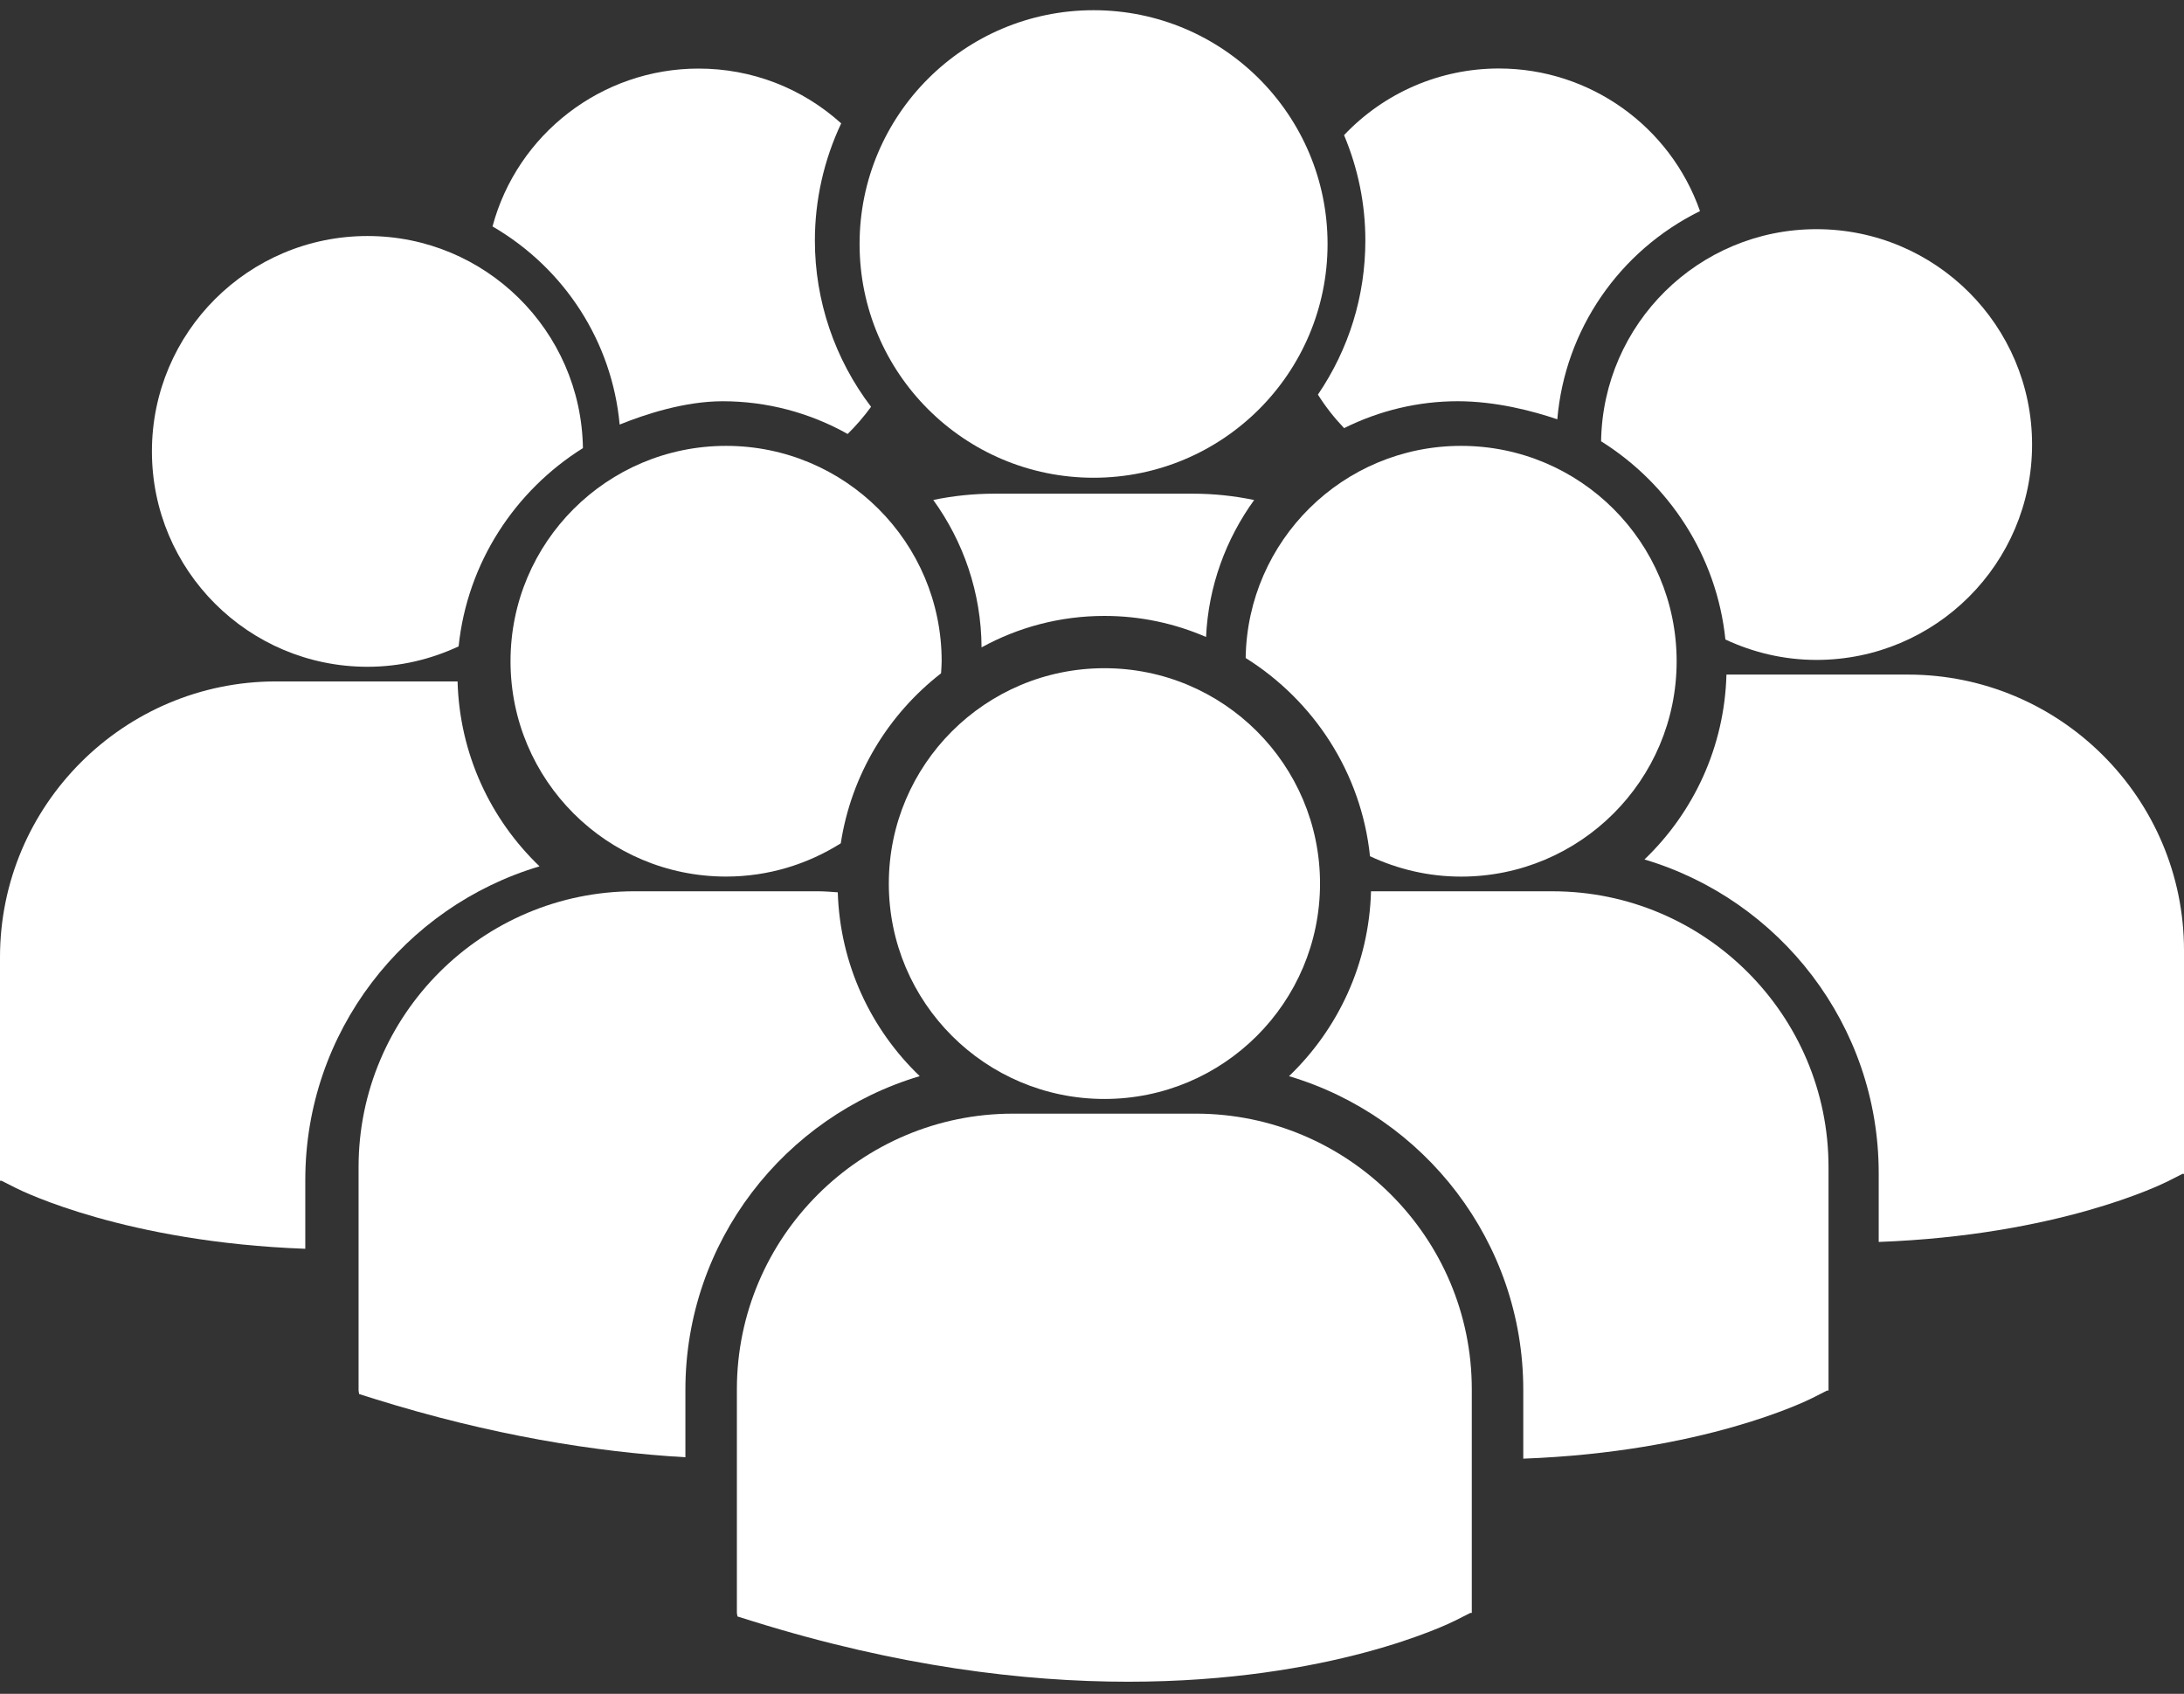
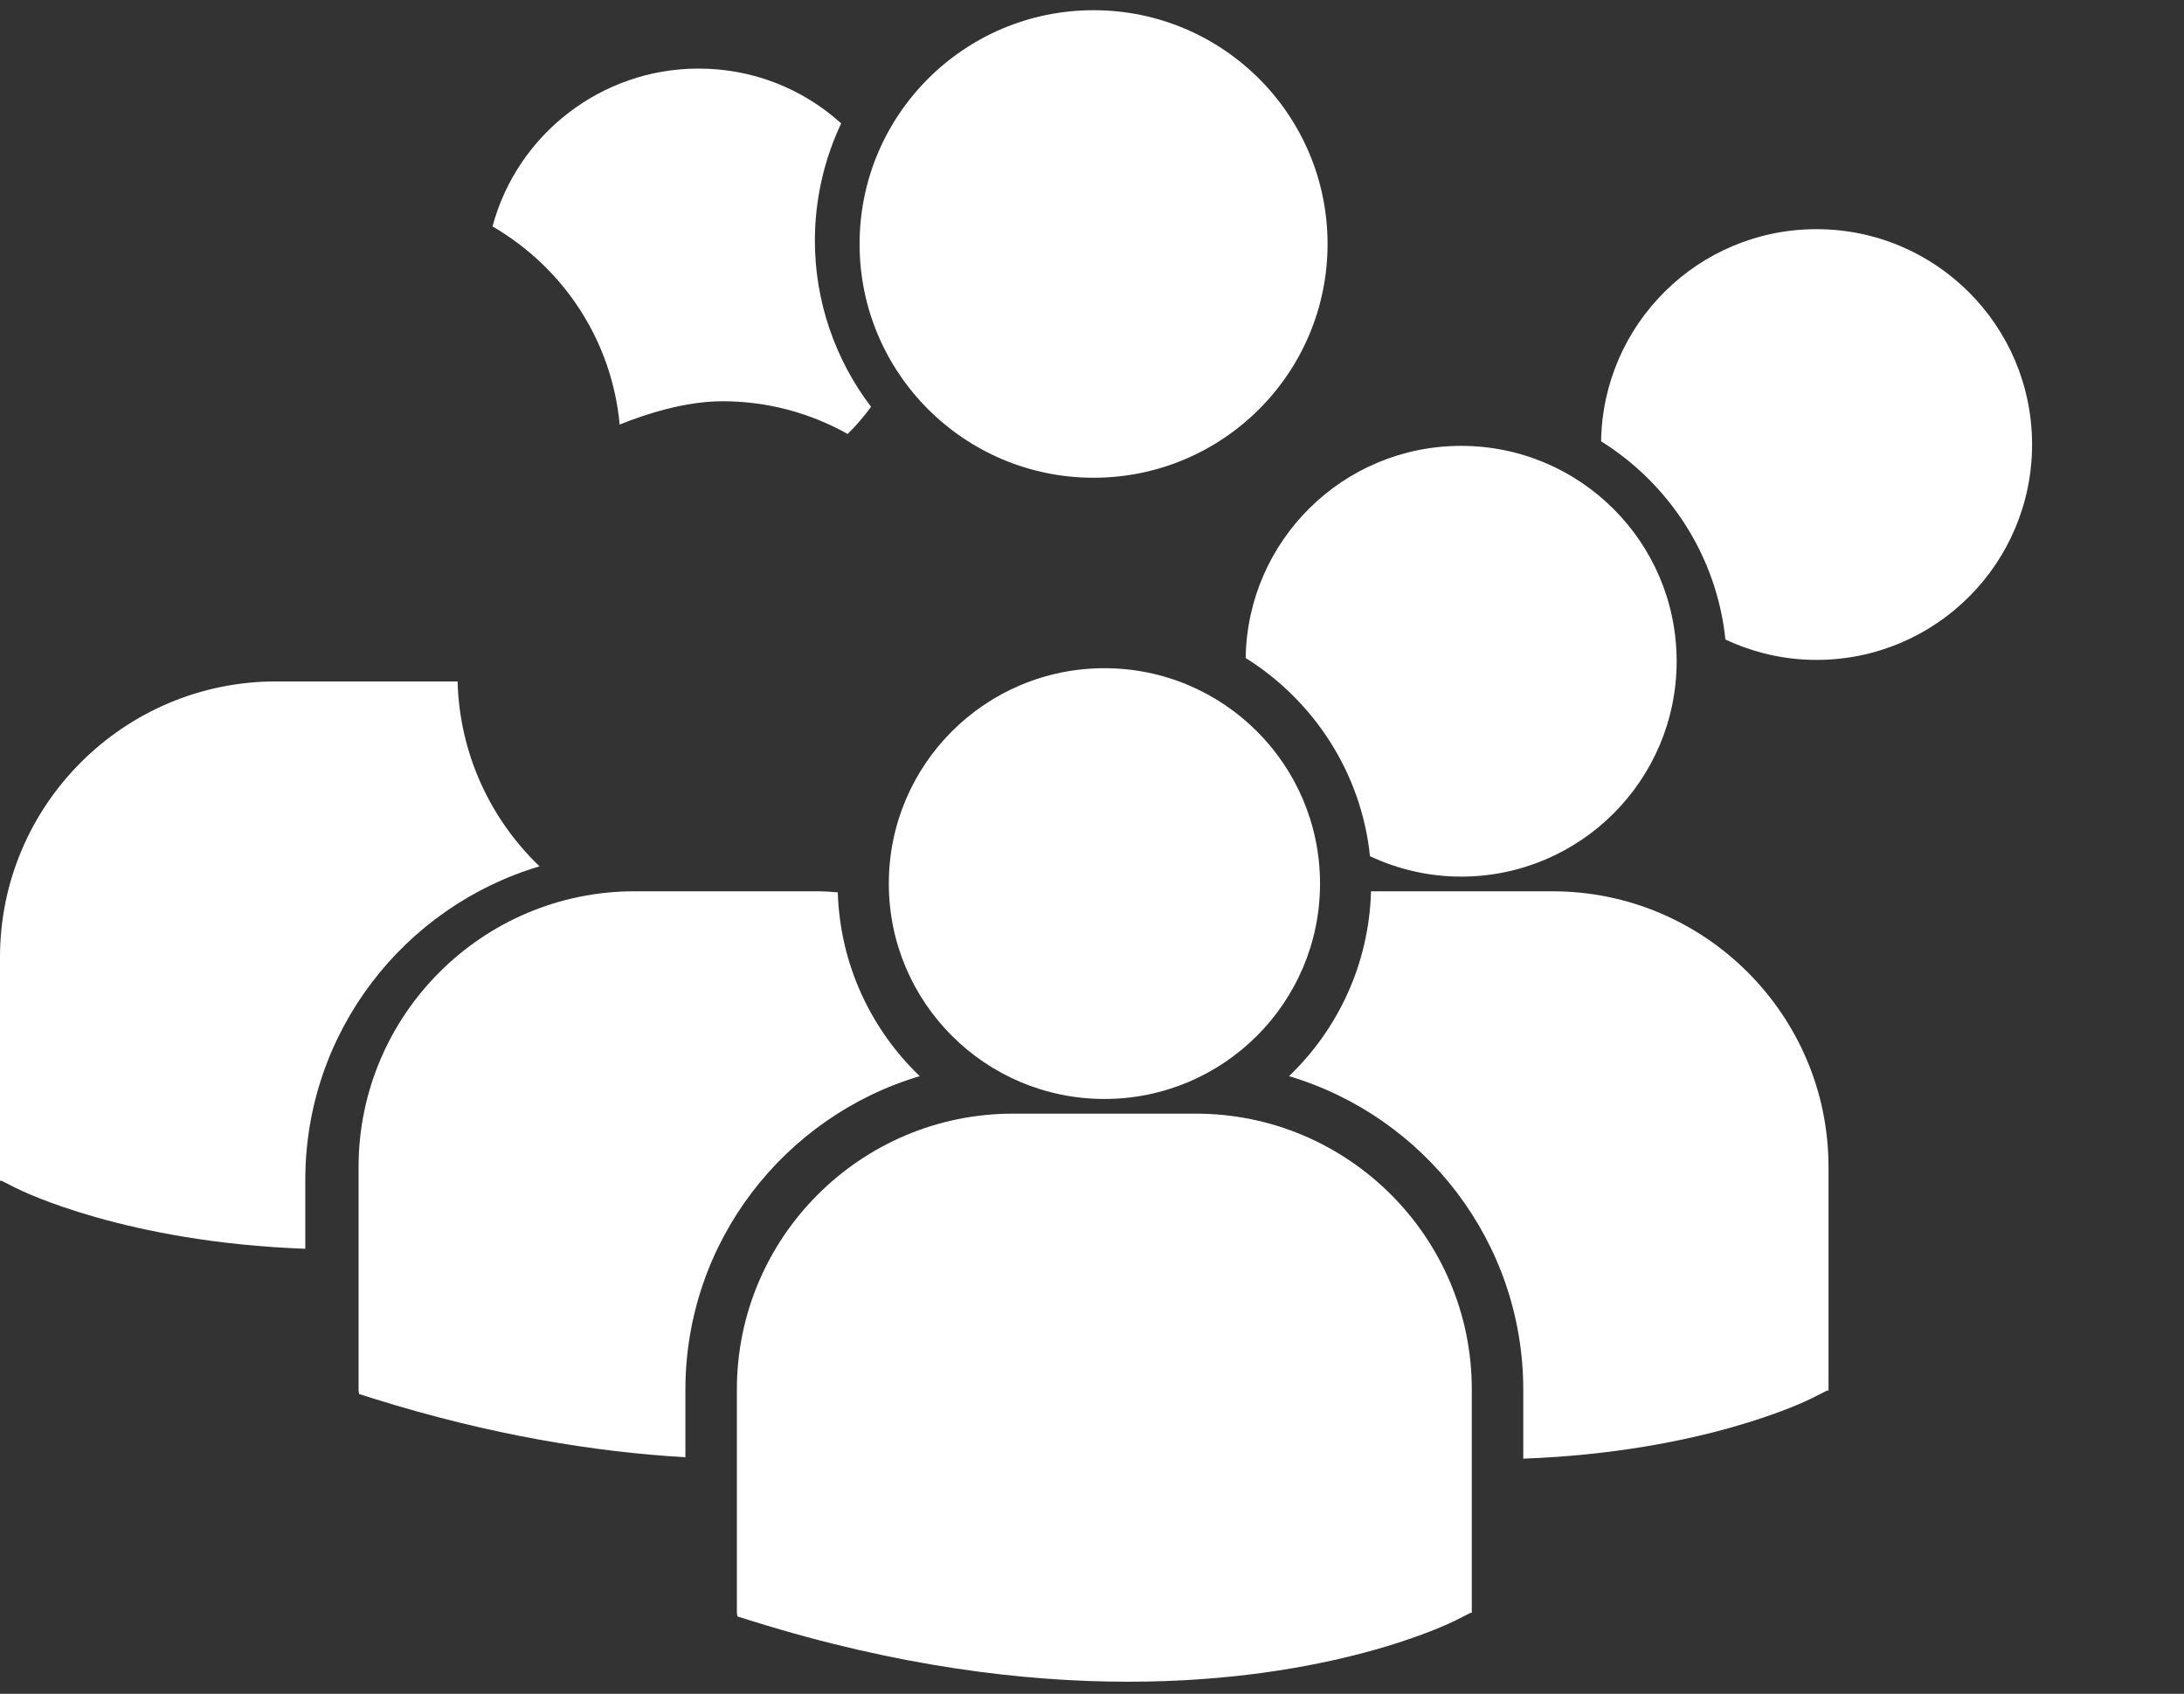
<svg xmlns="http://www.w3.org/2000/svg" width="98" height="76" viewBox="0 0 98 76" fill="none">
  <rect x="0" y="0" width="98" height="76" fill="#333333" stroke="none" />
-   <path d="M49.558 27.636C51.175 27.636 52.717 27.974 54.118 28.581C54.223 26.297 55.011 24.185 56.276 22.436C55.386 22.25 54.467 22.151 53.527 22.151H44.618C43.68 22.151 42.761 22.249 41.878 22.433C43.226 24.3 44.031 26.58 44.044 29.048C45.681 28.149 47.56 27.636 49.558 27.636Z" fill="white" />
  <path d="M49.071 21.436C54.869 21.436 59.57 16.739 59.57 10.947C59.57 5.154 54.869 0.458 49.071 0.458C43.272 0.458 38.571 5.154 38.571 10.947C38.571 16.739 43.272 21.436 49.071 21.436Z" fill="white" />
  <path d="M65.561 39.333C70.905 39.333 75.234 35.006 75.234 29.67C75.234 24.331 70.905 20.006 65.561 20.006C60.267 20.006 55.975 24.255 55.895 29.524C58.945 31.434 61.084 34.666 61.474 38.418C62.716 38.999 64.098 39.333 65.561 39.333Z" fill="white" />
-   <path d="M32.582 20.006C27.237 20.006 22.908 24.331 22.908 29.669C22.908 35.006 27.237 39.331 32.582 39.331C34.475 39.331 36.234 38.778 37.727 37.84C38.202 34.751 39.859 32.05 42.227 30.211C42.237 30.03 42.254 29.852 42.254 29.669C42.254 24.331 37.923 20.006 32.582 20.006Z" fill="white" />
  <path d="M71.844 19.8C74.894 21.71 77.033 24.942 77.422 28.694C78.663 29.275 80.046 29.61 81.509 29.61C86.853 29.61 91.183 25.284 91.183 19.947C91.183 14.609 86.853 10.283 81.509 10.283C76.217 10.282 71.924 14.531 71.844 19.8Z" fill="white" />
  <path d="M49.558 49.31C54.901 49.31 59.232 44.983 59.232 39.646C59.232 34.308 54.901 29.982 49.558 29.982C44.215 29.982 39.883 34.308 39.883 39.646C39.883 44.983 44.215 49.31 49.558 49.31Z" fill="white" />
  <path d="M69.666 39.992H61.52C61.431 43.247 60.04 46.179 57.84 48.287C63.91 50.092 68.352 55.716 68.352 62.359V65.449C76.395 65.152 81.03 62.878 81.335 62.722L81.982 62.394H82.049V52.365C82.051 45.542 76.495 39.992 69.666 39.992Z" fill="white" />
-   <path d="M85.614 30.268H77.469C77.381 33.524 75.99 36.456 73.79 38.564C79.86 40.368 84.301 45.991 84.301 52.635V55.725C92.343 55.429 96.98 53.154 97.285 52.998L97.931 52.671H98V42.642C98 35.819 92.444 30.268 85.614 30.268Z" fill="white" />
  <path d="M41.27 48.286C39.08 46.188 37.694 43.272 37.592 40.038C37.291 40.016 36.992 39.991 36.683 39.991H28.478C21.647 39.991 16.09 45.542 16.09 52.365V62.395L16.115 62.55L16.807 62.768C22.035 64.4 26.703 65.149 30.755 65.387V62.358C30.757 55.716 35.198 50.092 41.27 48.286Z" fill="white" />
  <path d="M53.661 49.969H45.452C38.622 49.969 33.065 55.522 33.065 62.342V72.372L33.091 72.529L33.781 72.745C40.3 74.778 45.962 75.458 50.622 75.458C59.726 75.458 65.002 72.865 65.328 72.7L65.974 72.372H66.042V62.342C66.045 55.52 60.489 49.969 53.661 49.969Z" fill="white" />
-   <path d="M16.492 29.918C17.955 29.918 19.337 29.583 20.579 29.002C20.969 25.25 23.107 22.017 26.157 20.106C26.077 14.839 21.784 10.59 16.492 10.59C11.147 10.59 6.817 14.916 6.817 20.254C6.817 25.592 11.147 29.918 16.492 29.918Z" fill="white" />
  <path d="M24.21 38.872C22.011 36.765 20.62 33.832 20.532 30.575H12.386C5.556 30.576 0 36.127 0 42.95V52.98H0.069L0.715 53.306C1.021 53.46 5.656 55.738 13.699 56.032V52.943C13.699 46.3 18.139 40.676 24.21 38.872Z" fill="white" />
  <path d="M27.805 19.05C28.966 18.58 30.736 18.004 32.427 18.004C34.395 18.004 36.319 18.509 38.036 19.472C38.418 19.097 38.768 18.689 39.086 18.253C37.456 16.113 36.565 13.491 36.565 10.794C36.565 8.977 36.971 7.174 37.746 5.536C35.983 3.946 33.734 3.077 31.345 3.077C26.995 3.077 23.209 6.018 22.1 10.16C25.349 12.049 27.466 15.351 27.805 19.05Z" fill="white" />
-   <path d="M59.137 17.706C59.473 18.24 59.866 18.742 60.312 19.21C61.901 18.419 63.647 18.003 65.406 18.003C67.136 18.003 68.793 18.445 69.879 18.814C70.22 14.804 72.647 11.264 76.282 9.471C74.949 5.668 71.342 3.073 67.258 3.073C64.617 3.073 62.116 4.156 60.31 6.063C60.944 7.574 61.266 9.162 61.266 10.79C61.265 13.283 60.53 15.659 59.137 17.706Z" fill="white" />
</svg>